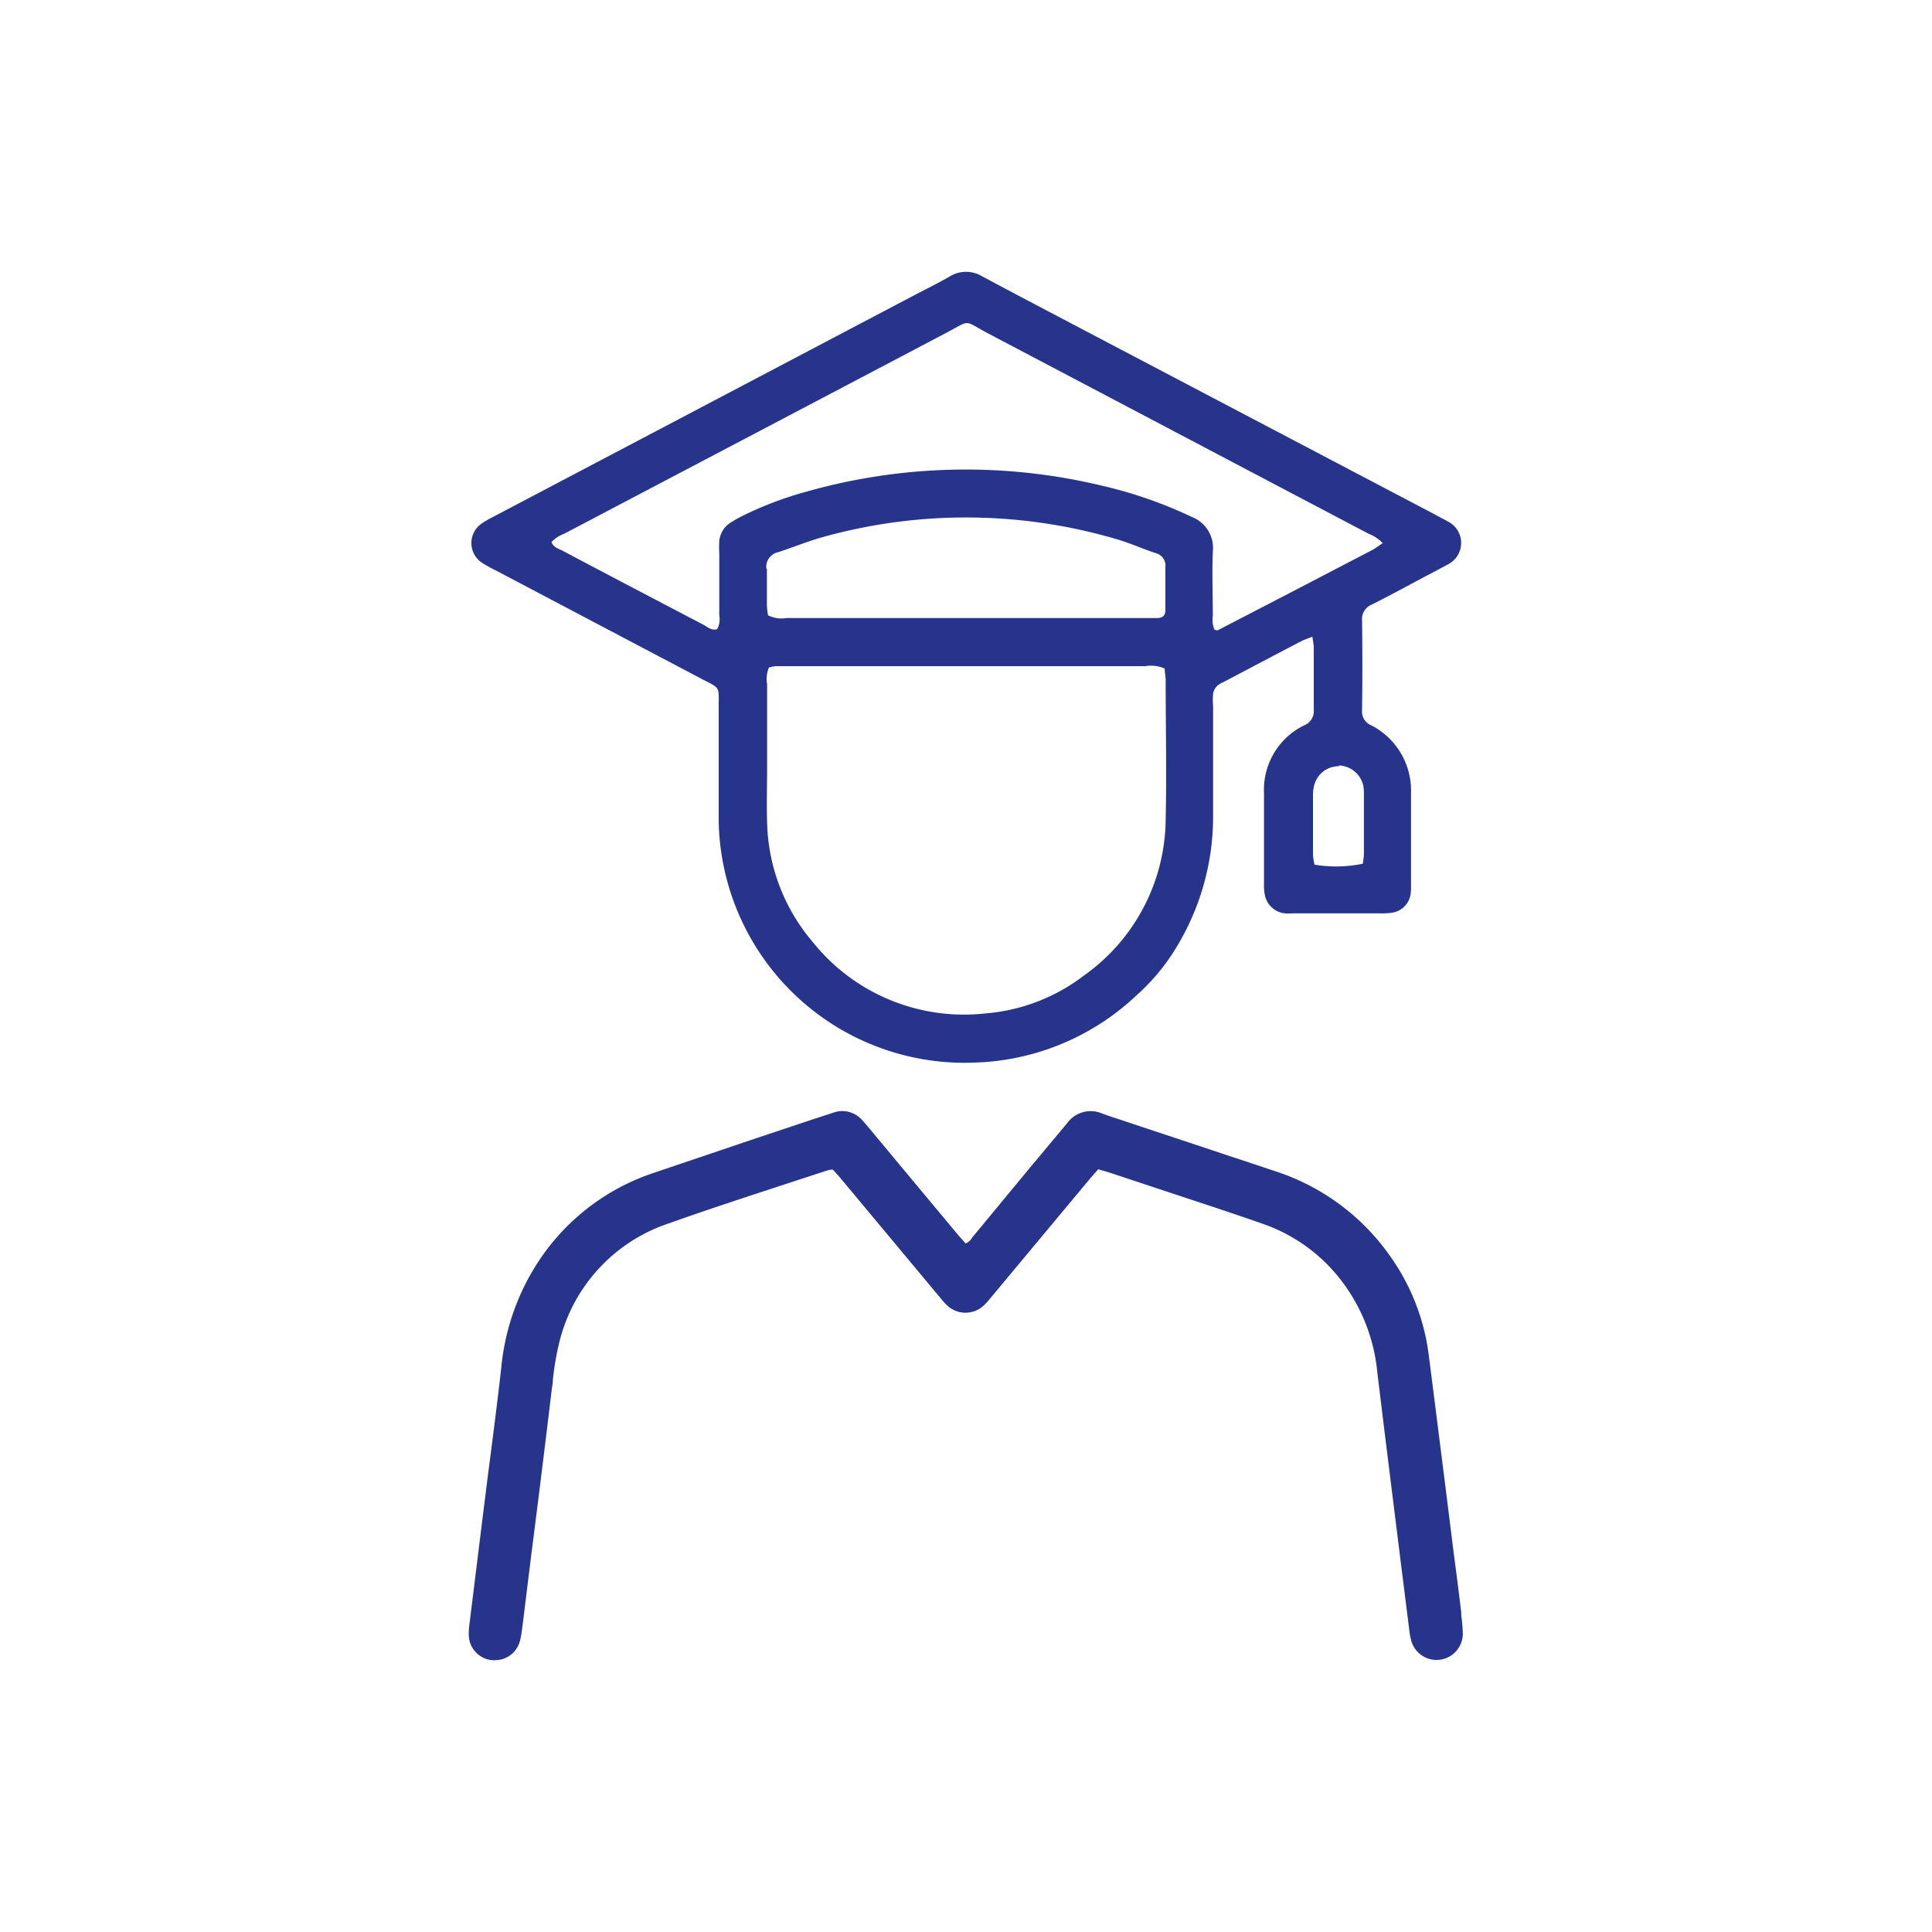
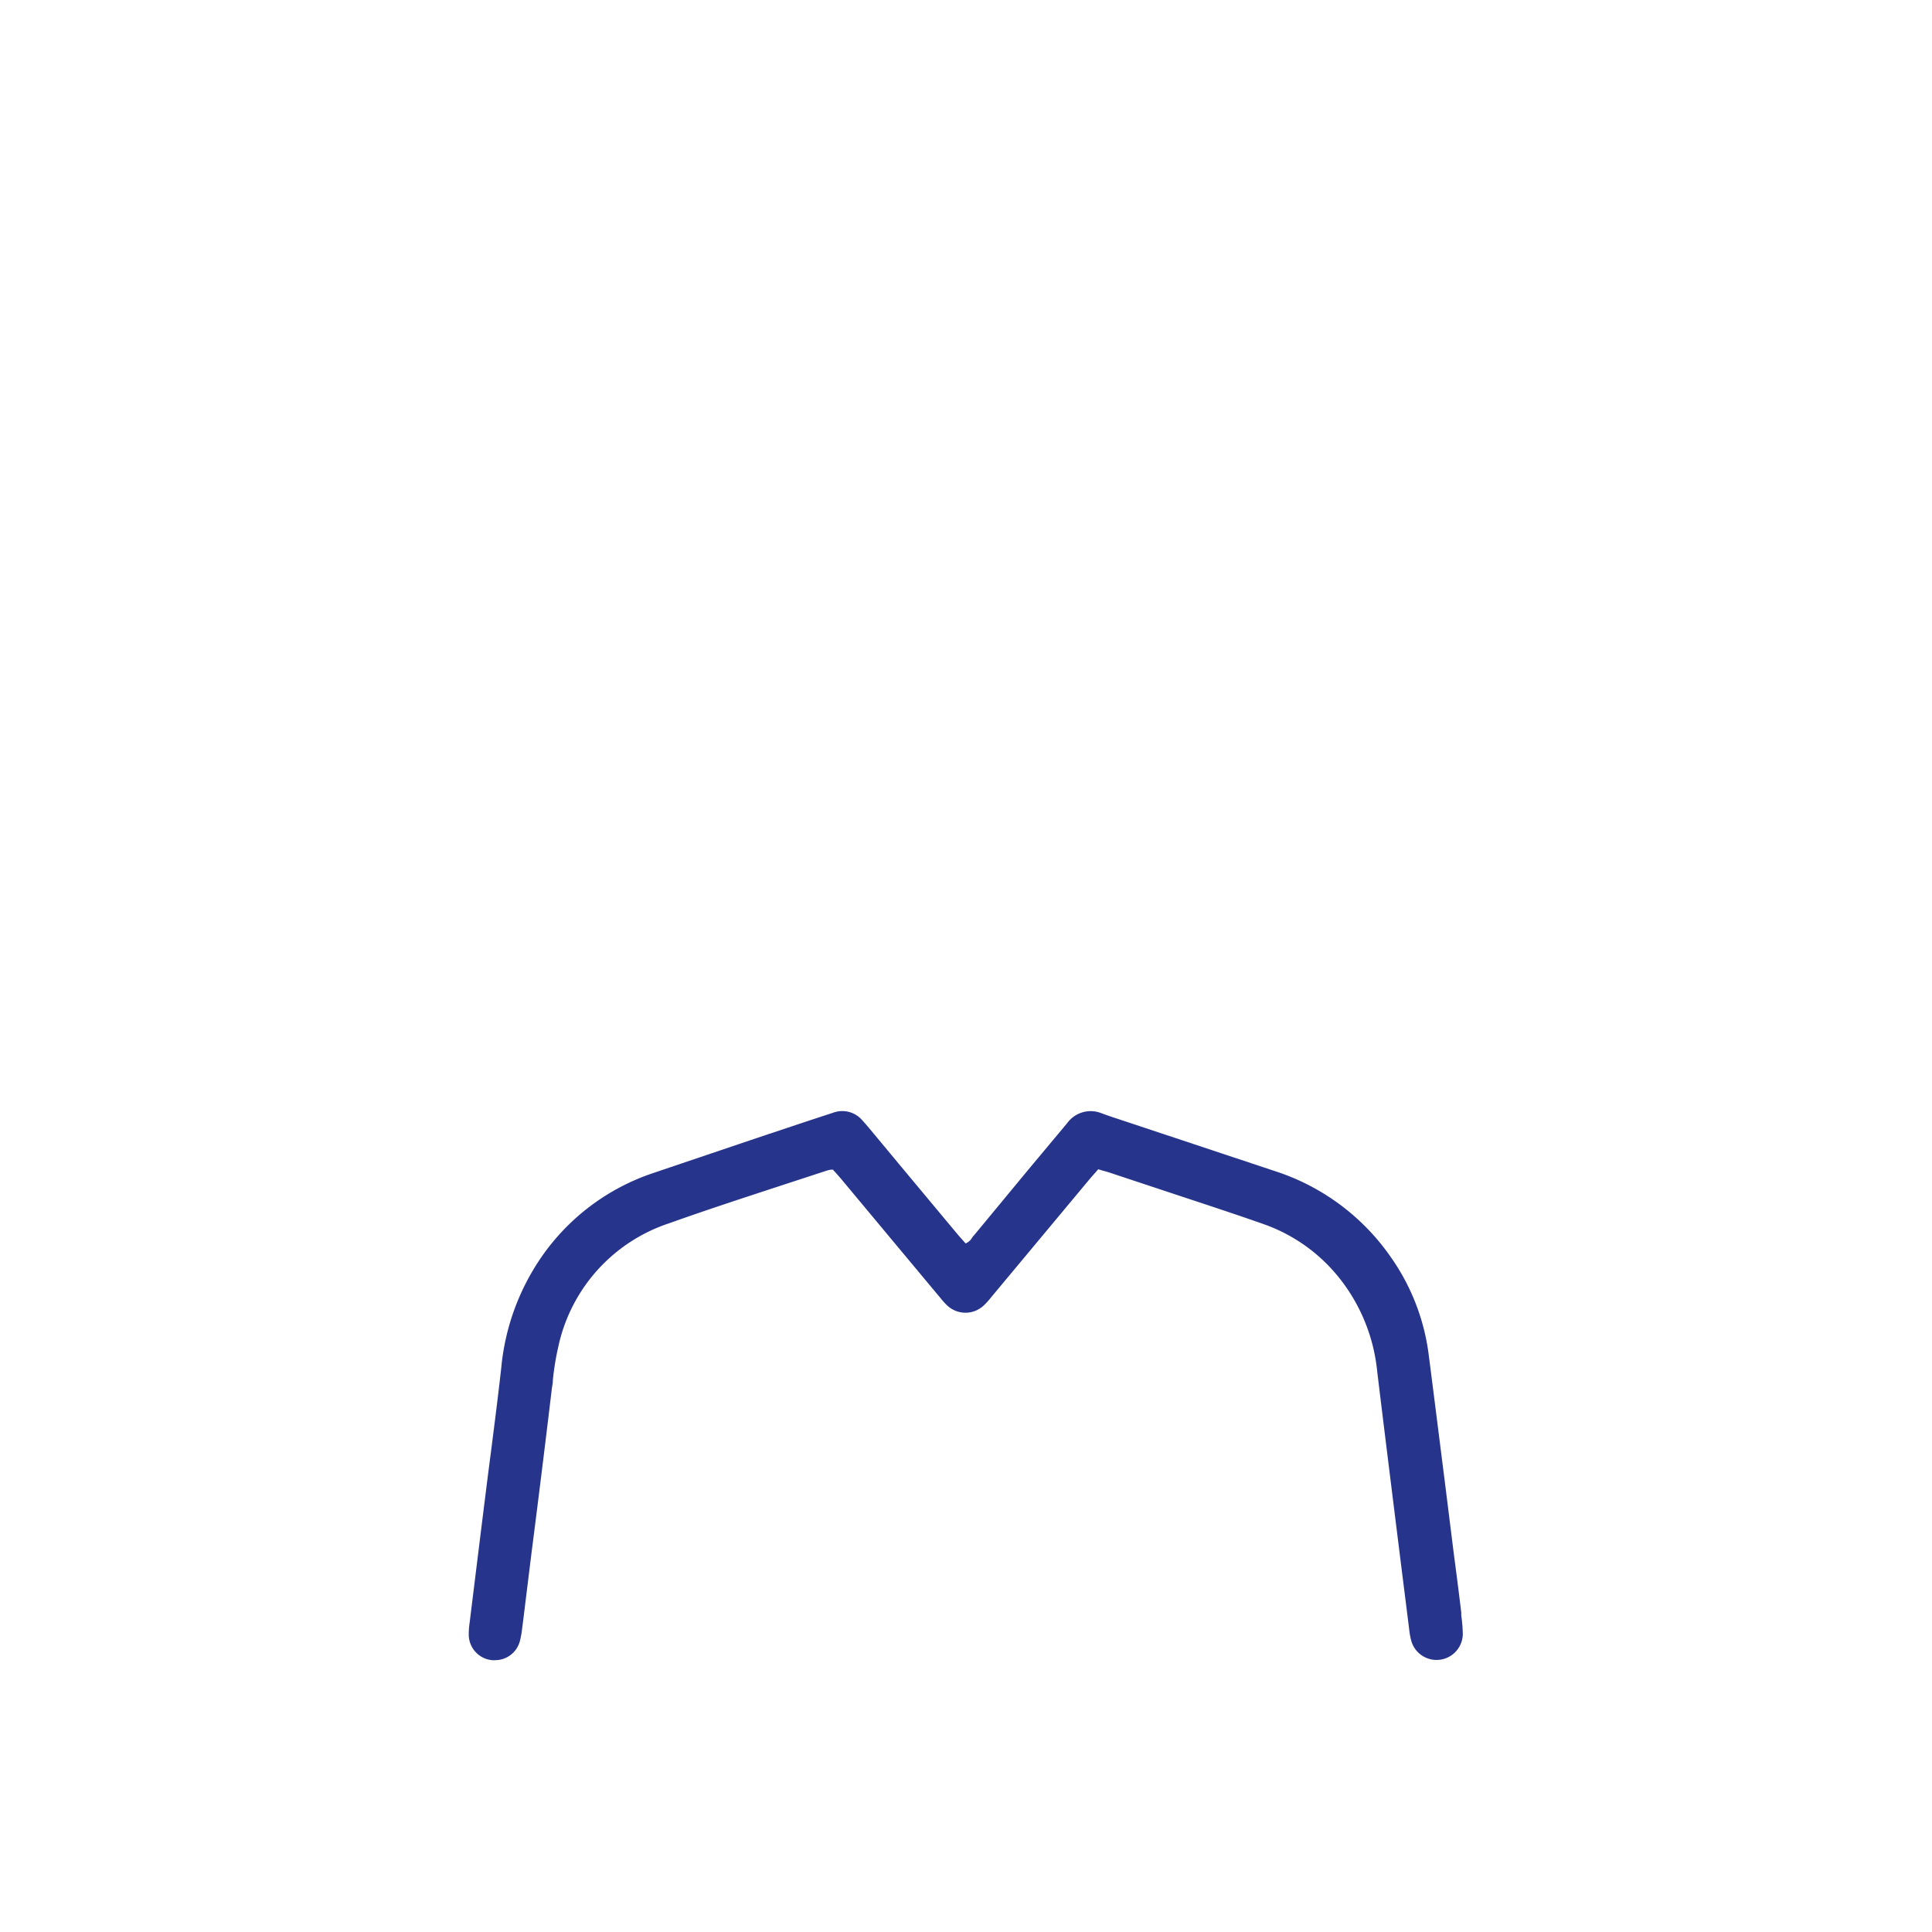
<svg xmlns="http://www.w3.org/2000/svg" id="bf6b1238-4f12-4bc2-b16d-7321ff2bdc07" data-name="Livello 1" viewBox="0 0 200 200">
  <defs>
    <style>.abe9f790-d3da-4d01-975b-f0ec8b4d5360{fill:#27348b;}</style>
  </defs>
  <path class="abe9f790-d3da-4d01-975b-f0ec8b4d5360" d="M51.26,171.86a1.77,1.77,0,0,1-.32,0,2.66,2.66,0,0,1-2.41-2.5,7.37,7.37,0,0,1,.08-1.33c.55-4.45,1.09-8.85,1.64-13.24.18-1.44.36-2.87.55-4.3.37-2.92.76-5.93,1.09-8.9a24.17,24.17,0,0,1,4.2-11.52,22.91,22.91,0,0,1,11.54-8.64q5.91-2,11.84-4l4.69-1.56,2.11-.69a2.72,2.72,0,0,1,3,.8c.24.26.47.53.7.8l3.4,4.09,5.67,6.8c.23.28.47.54.7.8l.22.25a1.39,1.39,0,0,0,.68-.61,2.11,2.11,0,0,1,.19-.23l5.79-7,2.59-3.1,1.27-1.52a3,3,0,0,1,3.59-1c.6.22,1.22.43,1.84.63l6.47,2.15,9.62,3.2a23.29,23.29,0,0,1,12,8.93,22.44,22.44,0,0,1,3.9,10.08c.58,4.49,1.14,9,1.71,13.48l.86,6.9.33,2.52c.16,1.26.32,2.52.47,3.79l0,.29a15.7,15.7,0,0,1,.16,1.95,2.72,2.72,0,0,1-5.33.7,7.3,7.3,0,0,1-.22-1.2l-.8-6.37c-.83-6.66-1.69-13.54-2.51-20.32a18.46,18.46,0,0,0-3.94-9.71,17.38,17.38,0,0,0-7.85-5.57c-2.13-.75-4.32-1.48-6.43-2.18l-2.24-.74-7-2.32c-.31-.11-.62-.2-1-.3l-.42-.13-.32.37c-.28.31-.53.6-.78.9l-10,12a7.65,7.65,0,0,1-.72.8,2.76,2.76,0,0,1-3.85,0,7.87,7.87,0,0,1-.72-.81l-.18-.21-9.84-11.8c-.25-.31-.51-.6-.78-.9l-.28-.31-.18,0a3.57,3.57,0,0,0-.54.13l-4.77,1.56c-3.78,1.24-7.68,2.51-11.48,3.87a17.27,17.27,0,0,0-11.45,12.75,27.45,27.45,0,0,0-.57,3.5c0,.28-.06.56-.1.84Q56.1,152.36,55,160.93l-.74,6c-.07.61-.15,1.21-.23,1.82a8.13,8.13,0,0,1-.23,1.2A2.65,2.65,0,0,1,51.26,171.86Z" />
-   <path class="abe9f790-d3da-4d01-975b-f0ec8b4d5360" d="M143.07,56.26a10.62,10.62,0,0,1-.91.62q-8,4.18-16.11,8.37c-.06,0-.18,0-.34-.09a2.69,2.69,0,0,1-.16-1.39c0-2.21-.09-4.43,0-6.64a3.45,3.45,0,0,0-2.18-3.62,45.43,45.43,0,0,0-9.33-3.24,60.41,60.41,0,0,0-30.39.58,36.82,36.82,0,0,0-6.9,2.61c-.35.18-.69.37-1,.57a2.5,2.5,0,0,0-1.29,2,11.64,11.64,0,0,0,0,1.32c0,2.12,0,4.24,0,6.36a2.14,2.14,0,0,1-.22,1.42c-.56.17-1-.21-1.37-.43l-8.63-4.52c-2-1.06-4-2.1-6-3.17-.42-.22-.94-.33-1.15-.9a3.61,3.61,0,0,1,1.34-.87l14-7.36q12.75-6.7,25.5-13.41c2.59-1.36,1.75-1.36,4.27,0l39.47,20.78a4,4,0,0,1,1.49,1M79.34,58.89h0a1.54,1.54,0,0,1,1.23-1.73c1.63-.54,3.23-1.2,4.89-1.64a55.18,55.18,0,0,1,30.18.31c1.36.4,2.68,1,4,1.43a1.33,1.33,0,0,1,1,1.46c0,1.48,0,3,0,4.43a.87.87,0,0,1-.2.62.93.93,0,0,1-.62.21c-.44,0-.89,0-1.33,0q-18.54,0-37.07,0a3.15,3.15,0,0,1-1.91-.28,7.88,7.88,0,0,1-.12-1c0-.64,0-1.28,0-1.92s0-1.28,0-1.92m0,11.87a3.2,3.2,0,0,1,.21-1.63,4.13,4.13,0,0,1,.7-.14c.39,0,.79,0,1.18,0h37.09a3.49,3.49,0,0,1,2,.25c0,.38.1.82.1,1.25,0,4.78.11,9.56,0,14.34A20,20,0,0,1,112.19,101,19.3,19.3,0,0,1,102,104.91a20.06,20.06,0,0,1-17.83-7.35,19.75,19.75,0,0,1-4.76-12.47c-.06-1.87,0-3.74,0-5.61,0-2.91,0-5.82,0-8.72m59.19,8.48a2.69,2.69,0,0,1,2.53,2.1,4.34,4.34,0,0,1,.06.88q0,3.09,0,6.19c0,.33-.08.67-.11,1a13.59,13.59,0,0,1-5,.1,7.14,7.14,0,0,1-.16-1c0-2.06,0-4.13,0-6.19a3.9,3.9,0,0,1,.12-1,2.61,2.61,0,0,1,2.58-2M149.92,54l-1.7-.91L114.49,35.37c-4.27-2.25-8.55-4.48-12.81-6.76a3.21,3.21,0,0,0-3.35,0c-1.2.69-2.43,1.3-3.66,1.94L50.87,53.6a8.48,8.48,0,0,0-1,.59,2.45,2.45,0,0,0,.09,4.11,15,15,0,0,0,1.42.78L72.54,70.23c2.12,1.12,1.85.7,1.86,3.15,0,3.89,0,7.78,0,11.67A25.47,25.47,0,0,0,100.9,110a25.52,25.52,0,0,0,14.41-5,27.41,27.41,0,0,0,2.48-2.09,21.22,21.22,0,0,0,3.79-4.52,26,26,0,0,0,4-13.88c0-3.79,0-7.59,0-11.38a7.37,7.37,0,0,1,0-1.33A1.58,1.58,0,0,1,126,71a2.46,2.46,0,0,1,.63-.38c2.7-1.42,5.4-2.85,8.11-4.26.29-.15.62-.25,1.12-.45.06.49.13.78.14,1.06,0,2.17,0,4.34,0,6.5a1.58,1.58,0,0,1-1,1.62,7.41,7.41,0,0,0-4.15,7c0,3.15,0,6.3,0,9.46a5.09,5.09,0,0,0,.1,1.17,2.36,2.36,0,0,0,2.07,1.83,8.64,8.64,0,0,0,.88,0h9a7.58,7.58,0,0,0,1.17-.06A2.29,2.29,0,0,0,146,92.71a5,5,0,0,0,.07-1c0-3.26,0-6.51,0-9.76A7.59,7.59,0,0,0,142,75.11a1.55,1.55,0,0,1-1-1.6q.06-4.67,0-9.31a1.6,1.6,0,0,1,1-1.61c1.85-.93,3.67-1.92,5.49-2.89.83-.43,1.66-.87,2.48-1.32a2.48,2.48,0,0,0,0-4.35" />
</svg>